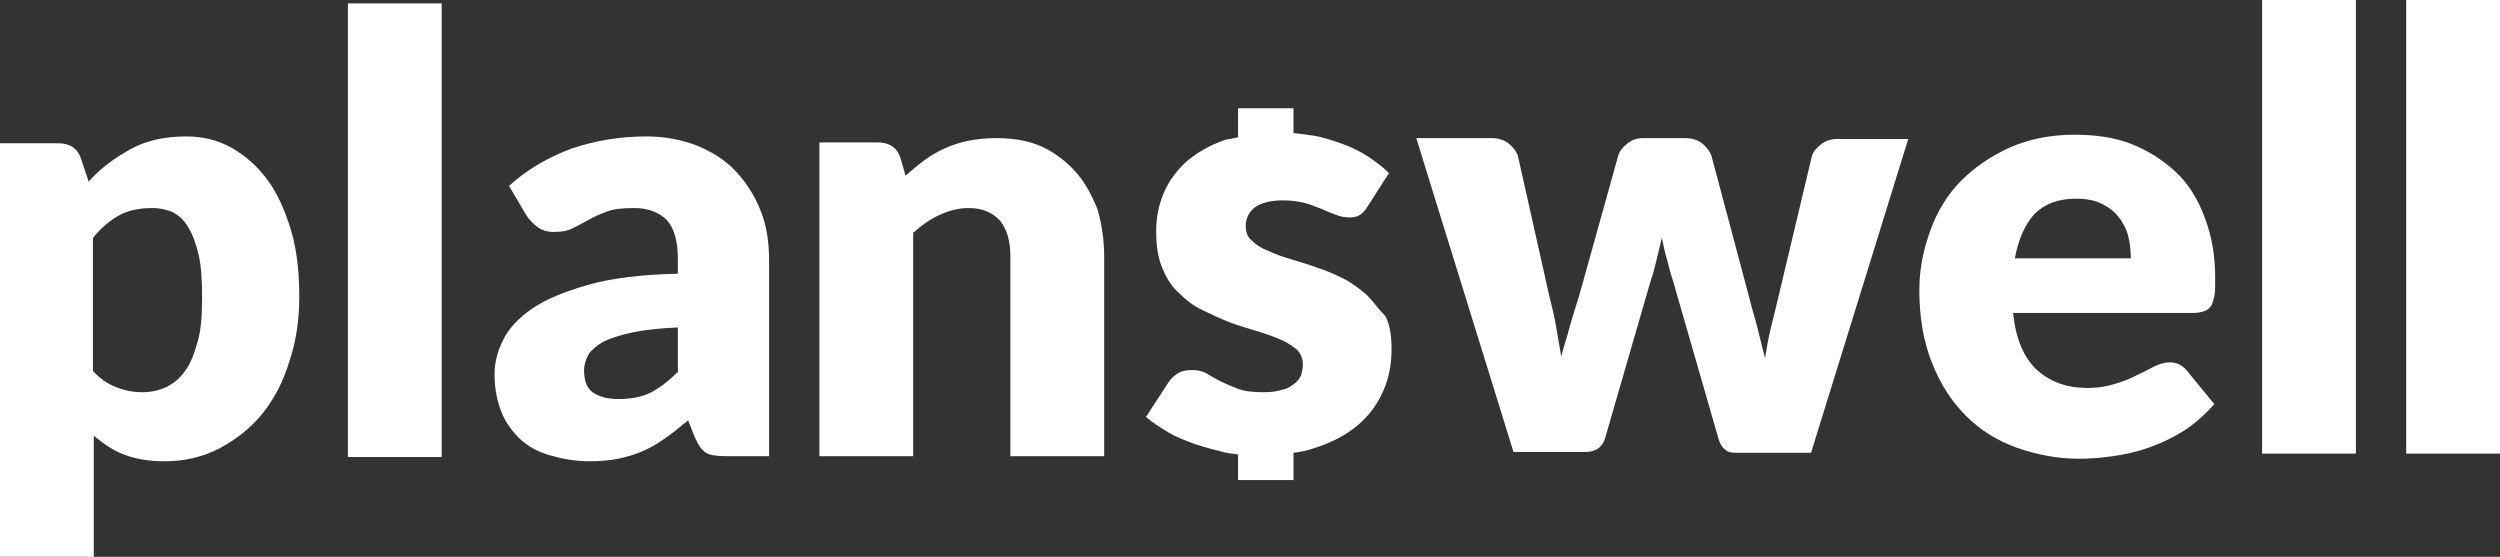
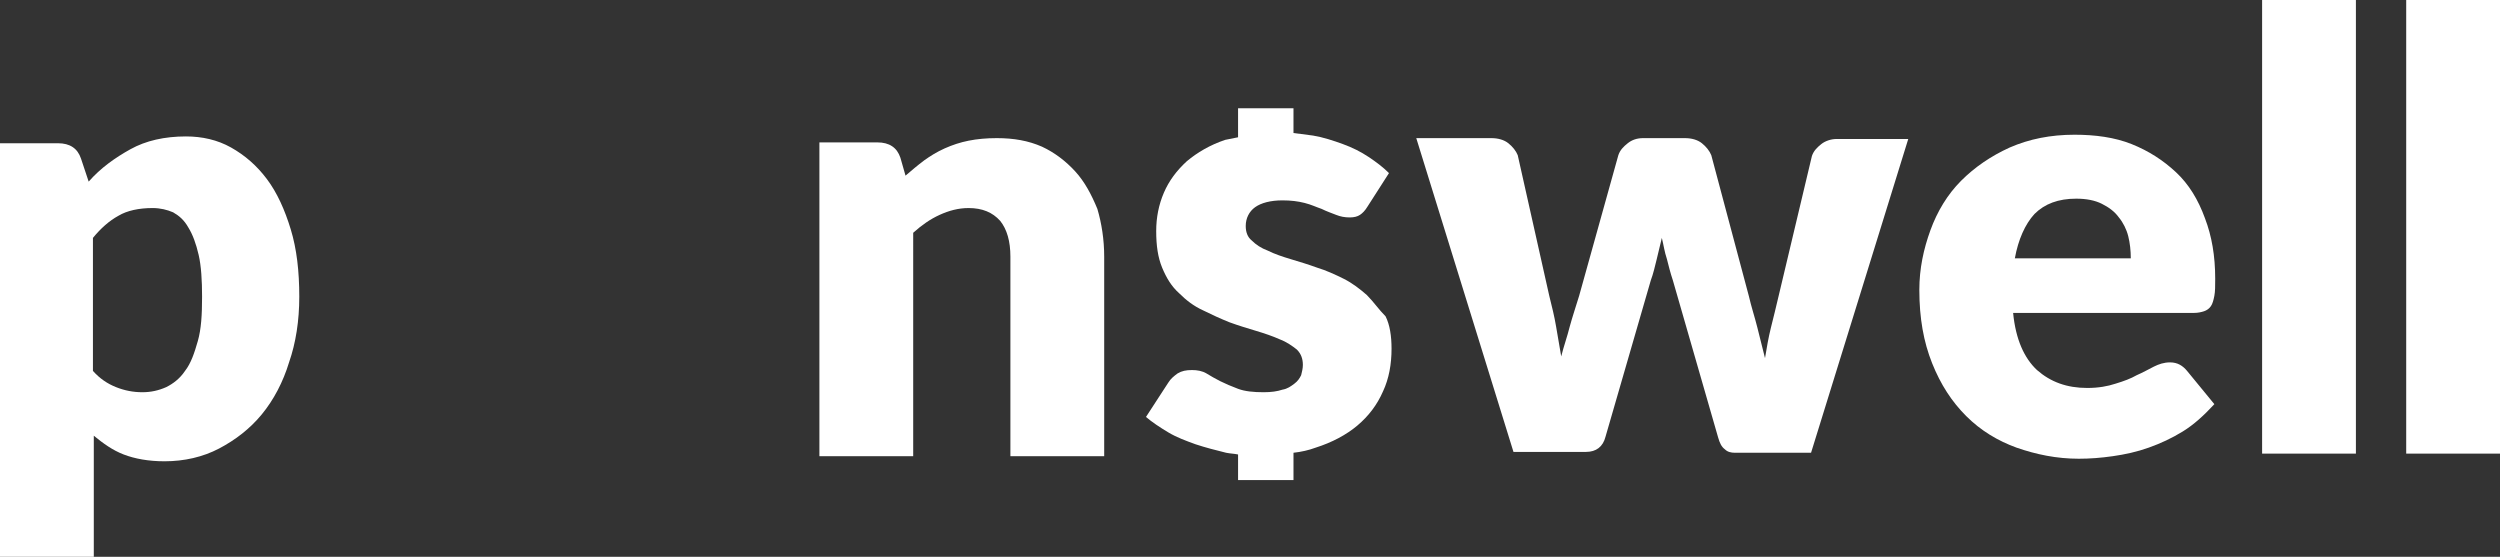
<svg xmlns="http://www.w3.org/2000/svg" version="1.1" id="Layer_1" x="0px" y="0px" viewBox="-158 364.7 293.2 65.3" style="enable-background:new -158 364.7 293.2 65.3;" xml:space="preserve">
  <rect x="-158" y="364.7" width="293.2" height="65.3" fill="#333333" stroke="none" />
  <style type="text/css">
	.st0{fill:#FFFFFF;}
</style>
  <g id="Layer_1_1_">
</g>
  <g id="Isolation_Mode">
    <g>
-       <path class="st0" d="M-71.7,384.8c-1.2-1.3-2.8-2.3-4.5-3c-1.8-0.7-3.8-1.1-6-1.1c-3.1,0-6,0.5-8.7,1.4c-2.7,1-5.2,2.4-7.4,4.4    l2,3.4c0.3,0.5,0.8,1,1.3,1.4s1.2,0.6,1.9,0.6c0.9,0,1.6-0.1,2.2-0.4c0.6-0.3,1.2-0.6,1.9-1c0.7-0.4,1.4-0.7,2.2-1    c0.8-0.3,1.9-0.4,3.2-0.4c1.6,0,2.9,0.5,3.8,1.4c0.9,1,1.3,2.5,1.3,4.7v1.6c-4.2,0.1-7.7,0.5-10.5,1.3c-2.8,0.8-5,1.7-6.6,2.8    c-1.6,1.1-2.8,2.4-3.4,3.7c-0.7,1.4-1,2.7-1,4c0,1.7,0.3,3.1,0.8,4.4c0.5,1.3,1.3,2.3,2.2,3.2c1,0.9,2.1,1.5,3.5,1.9    s2.9,0.7,4.6,0.7c1.3,0,2.4-0.1,3.4-0.3c1-0.2,2-0.5,2.9-0.9s1.8-0.9,2.6-1.5c0.9-0.6,1.7-1.3,2.7-2.1l0.8,2    c0.4,0.9,0.8,1.5,1.3,1.8c0.5,0.3,1.3,0.4,2.4,0.4h5v-23c0-2.1-0.3-4.1-1-5.8C-69.5,387.6-70.5,386.1-71.7,384.8z M-78.6,408.4    c-1.1,1.1-2.2,1.9-3.2,2.4c-1.1,0.5-2.3,0.7-3.7,0.7c-1.3,0-2.3-0.3-3-0.8s-1-1.4-1-2.6c0-0.6,0.2-1.2,0.5-1.8    c0.3-0.5,0.9-1,1.7-1.5c0.8-0.4,2-0.8,3.4-1.1c1.4-0.3,3.2-0.5,5.4-0.6v5.3C-78.5,408.4-78.6,408.4-78.6,408.4z" />
      <path class="st0" d="M-31.9,384.8c-1.1-1.2-2.4-2.2-3.9-2.9c-1.6-0.7-3.3-1-5.3-1c-1.2,0-2.3,0.1-3.3,0.3s-1.9,0.5-2.8,0.9    s-1.7,0.9-2.4,1.4c-0.8,0.6-1.5,1.2-2.2,1.8l-0.6-2.1c-0.4-1.2-1.3-1.8-2.7-1.8h-6.8v36.8h11V392c1-0.9,2-1.6,3.1-2.1    s2.2-0.8,3.4-0.8c1.6,0,2.8,0.5,3.7,1.5c0.8,1,1.2,2.4,1.2,4.2v23.4h11v-23.4c0-2-0.3-3.9-0.8-5.6C-30,387.5-30.8,386-31.9,384.8z    " />
-       <rect x="-117.2" y="365.1" class="st0" width="11" height="53.2" />
      <path class="st0" d="M-126.7,385.7c-1.2-1.6-2.6-2.8-4.2-3.7c-1.6-0.9-3.4-1.3-5.3-1.3c-2.5,0-4.7,0.5-6.5,1.5s-3.5,2.2-4.9,3.8    l-0.9-2.7c-0.4-1.2-1.3-1.8-2.7-1.8h-6.8V430h11v-14.2c1.1,0.9,2.2,1.7,3.5,2.2s2.9,0.8,4.8,0.8c2.3,0,4.5-0.5,6.4-1.5    c1.9-1,3.6-2.3,5-4c1.4-1.7,2.5-3.8,3.2-6.1c0.8-2.3,1.2-4.9,1.2-7.7c0-3-0.3-5.6-1-7.9C-124.6,389.3-125.5,387.3-126.7,385.7z     M-134.8,404.7c-0.4,1.4-0.8,2.6-1.5,3.5c-0.6,0.9-1.4,1.5-2.2,1.9c-0.9,0.4-1.8,0.6-2.8,0.6c-1.1,0-2.1-0.2-3.1-0.6    s-1.9-1-2.7-1.9v-15.6c0.9-1.1,1.9-2,3-2.6c1-0.6,2.4-0.9,4-0.9c0.9,0,1.7,0.2,2.4,0.5c0.7,0.4,1.3,0.9,1.8,1.8    c0.5,0.8,0.9,1.9,1.2,3.2c0.3,1.3,0.4,3,0.4,4.9C-134.3,401.6-134.4,403.3-134.8,404.7z" />
      <rect x="124.2" y="364.7" class="st0" width="11" height="53.2" />
      <rect x="107.3" y="364.7" class="st0" width="11" height="53.2" />
      <path class="st0" d="M2.3,399.3c-0.8-0.7-1.7-1.4-2.7-1.9s-2.1-1-3.1-1.3c-1.1-0.4-2.1-0.7-3.1-1c-1-0.3-1.9-0.6-2.7-1    c-0.8-0.3-1.4-0.7-1.9-1.2c-0.5-0.4-0.7-1-0.7-1.7c0-0.9,0.4-1.7,1.1-2.2c0.7-0.5,1.8-0.8,3.2-0.8c1,0,1.8,0.1,2.6,0.3    c0.8,0.2,1.4,0.5,2,0.7c0.6,0.3,1.2,0.5,1.7,0.7c0.5,0.2,1,0.3,1.6,0.3c0.5,0,0.9-0.1,1.2-0.3c0.3-0.2,0.6-0.5,0.9-1l2.5-3.9    c-0.7-0.7-1.5-1.3-2.4-1.9s-1.9-1.1-3-1.5s-2.3-0.8-3.5-1c-0.8-0.1-1.5-0.2-2.3-0.3v-2.9h-6.5v3.4c-0.5,0.1-1,0.2-1.5,0.3    c-1.8,0.6-3.3,1.5-4.5,2.5c-1.2,1.1-2.1,2.3-2.7,3.7c-0.6,1.4-0.9,2.9-0.9,4.5c0,1.7,0.2,3.1,0.7,4.3c0.5,1.2,1.1,2.2,2,3    c0.8,0.8,1.7,1.5,2.8,2c1,0.5,2.1,1,3.1,1.4c1.1,0.4,2.1,0.7,3.1,1c1,0.3,1.9,0.6,2.8,1c0.8,0.3,1.5,0.8,2,1.2    c0.5,0.5,0.7,1.1,0.7,1.8c0,0.4-0.1,0.8-0.2,1.2c-0.2,0.4-0.4,0.7-0.8,1c-0.4,0.3-0.8,0.6-1.4,0.7c-0.6,0.2-1.3,0.3-2.2,0.3    c-1.2,0-2.2-0.1-3-0.4c-0.8-0.3-1.5-0.6-2.1-0.9c-0.6-0.3-1.1-0.6-1.6-0.9c-0.5-0.3-1.1-0.4-1.7-0.4c-0.7,0-1.2,0.1-1.7,0.4    c-0.4,0.3-0.8,0.6-1.1,1.1l-2.6,4c0.7,0.6,1.6,1.2,2.6,1.8c1,0.6,2.1,1,3.2,1.4c1.2,0.4,2.4,0.7,3.6,1c0.5,0.1,0.9,0.1,1.4,0.2v3    h6.5v-3.2c0.9-0.1,1.8-0.3,2.6-0.6c1.9-0.6,3.6-1.5,4.9-2.6c1.3-1.1,2.3-2.4,3-4c0.7-1.5,1-3.2,1-5c0-1.5-0.2-2.8-0.7-3.8    C3.7,401,3.1,400.1,2.3,399.3z" />
      <path class="st0" d="M55.6,381.6c-0.5,0.4-0.9,0.8-1.1,1.4l-3.9,16.4c-0.3,1.3-0.6,2.5-0.9,3.7c-0.3,1.2-0.5,2.4-0.7,3.6    c-0.3-1.2-0.6-2.4-0.9-3.6c-0.3-1.2-0.7-2.4-1-3.7l-4.4-16.5c-0.2-0.5-0.6-1-1.1-1.4c-0.5-0.4-1.2-0.6-2-0.6h-4.9    c-0.7,0-1.3,0.2-1.8,0.6c-0.5,0.4-0.9,0.8-1.1,1.4l-4.6,16.5c-0.4,1.3-0.8,2.5-1.1,3.6c-0.3,1.2-0.7,2.3-1,3.5    c-0.2-1.2-0.4-2.4-0.6-3.5c-0.2-1.2-0.5-2.4-0.8-3.6L20,382.9c-0.2-0.5-0.6-1-1.1-1.4c-0.5-0.4-1.2-0.6-2-0.6H8.1l11.4,36.8H28    c1.2,0,2-0.6,2.3-1.8l5.3-18.3c0.3-0.8,0.5-1.7,0.7-2.5c0.2-0.8,0.4-1.7,0.6-2.5c0.2,0.8,0.3,1.6,0.6,2.5c0.2,0.8,0.4,1.6,0.7,2.5    l5.3,18.4c0.2,0.7,0.4,1.1,0.8,1.4c0.3,0.3,0.7,0.4,1.2,0.4h8.9L65.8,381h-8.4C56.8,381,56.1,381.2,55.6,381.6z" />
      <path class="st0" d="M97.2,384.9c-1.5-1.4-3.2-2.5-5.2-3.3c-2-0.8-4.3-1.1-6.7-1.1c-2.8,0-5.3,0.5-7.6,1.5c-2.2,1-4.1,2.3-5.7,3.9    c-1.6,1.6-2.8,3.6-3.6,5.8s-1.3,4.5-1.3,7c0,3.3,0.5,6.1,1.5,8.6s2.3,4.5,4,6.2c1.7,1.7,3.7,2.9,5.9,3.7c2.3,0.8,4.7,1.3,7.3,1.3    c1.3,0,2.6-0.1,4-0.3s2.8-0.5,4.2-1s2.7-1.1,4-1.9c1.3-0.8,2.5-1.9,3.7-3.2l-3.2-3.9c-0.5-0.6-1.1-1-2-1c-0.7,0-1.3,0.2-1.9,0.5    s-1.3,0.7-2,1c-0.7,0.4-1.5,0.7-2.5,1c-0.9,0.3-2,0.5-3.3,0.5c-2.4,0-4.3-0.7-5.9-2.1c-1.5-1.4-2.5-3.6-2.8-6.7h21.2    c0.5,0,0.9-0.1,1.2-0.2c0.3-0.1,0.6-0.3,0.8-0.6c0.2-0.3,0.3-0.7,0.4-1.2s0.1-1.2,0.1-2c0-2.7-0.4-5-1.2-7.1    C99.8,388.1,98.7,386.3,97.2,384.9z M78.3,395c0.4-2.2,1.2-4,2.3-5.2c1.2-1.2,2.8-1.8,4.9-1.8c1.2,0,2.2,0.2,3,0.6s1.5,0.9,2,1.6    c0.5,0.6,0.9,1.4,1.1,2.2c0.2,0.8,0.3,1.7,0.3,2.6C91.9,395,78.3,395,78.3,395z" />
    </g>
  </g>
</svg>